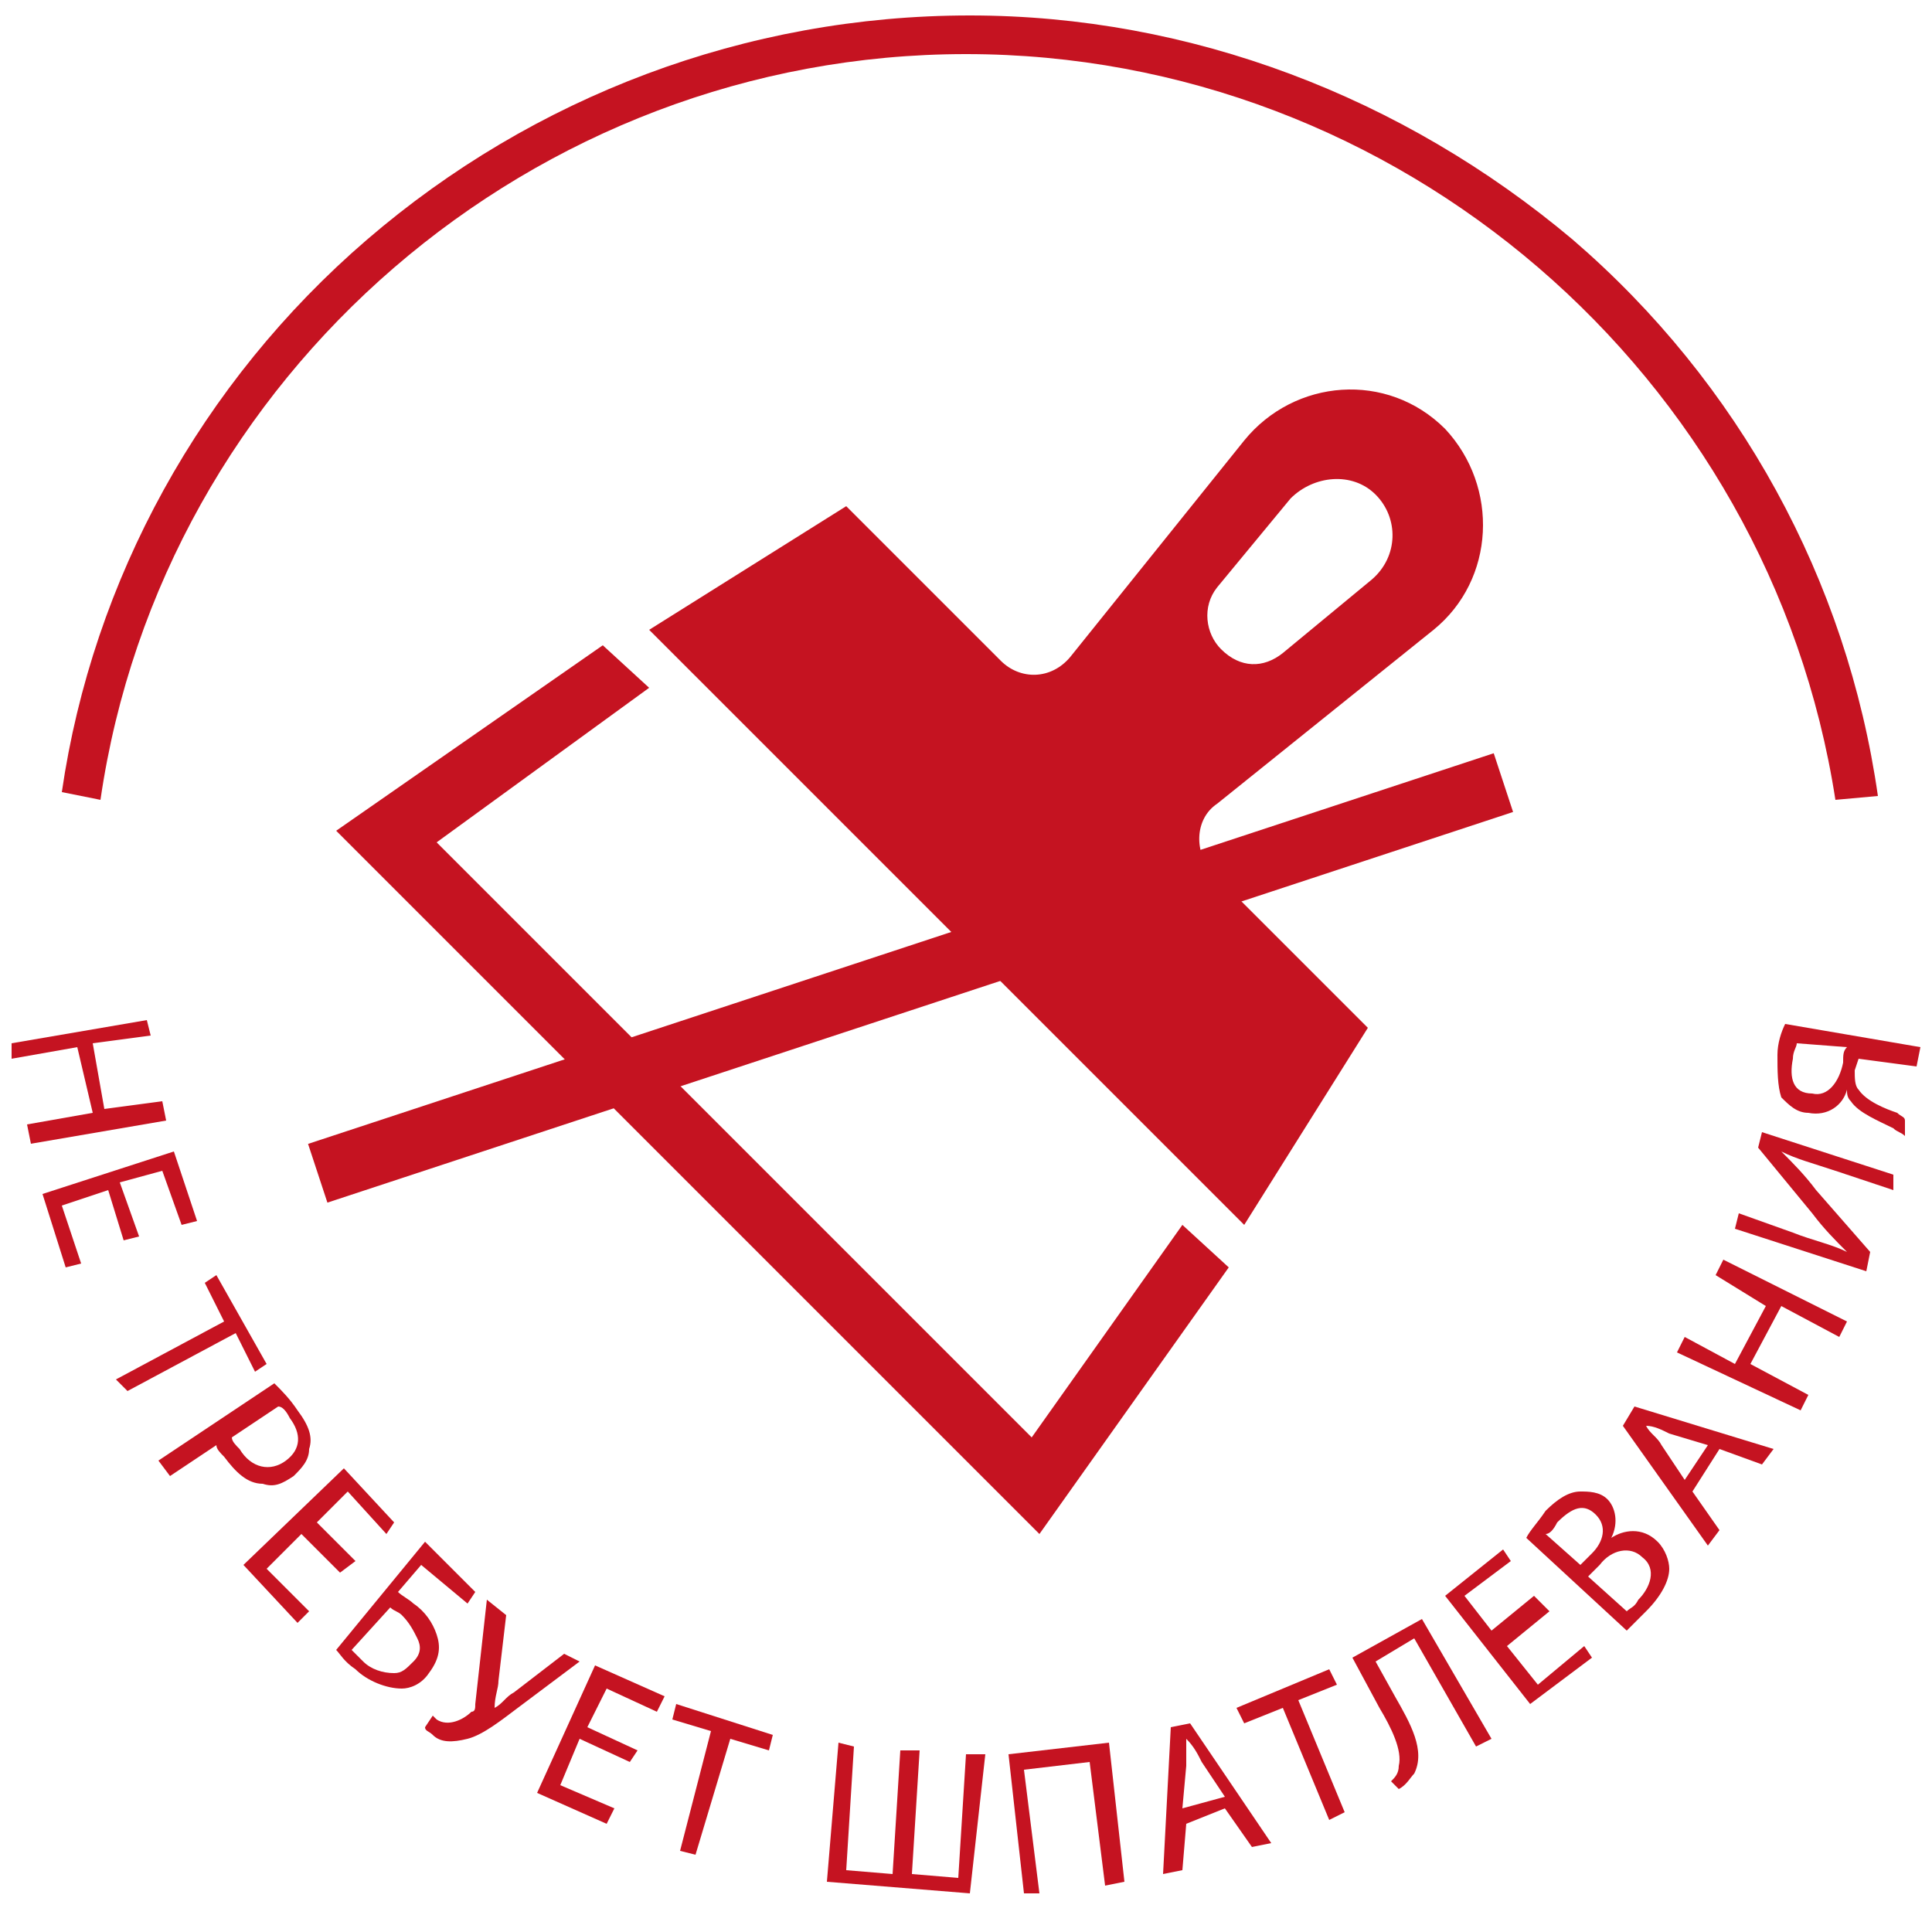
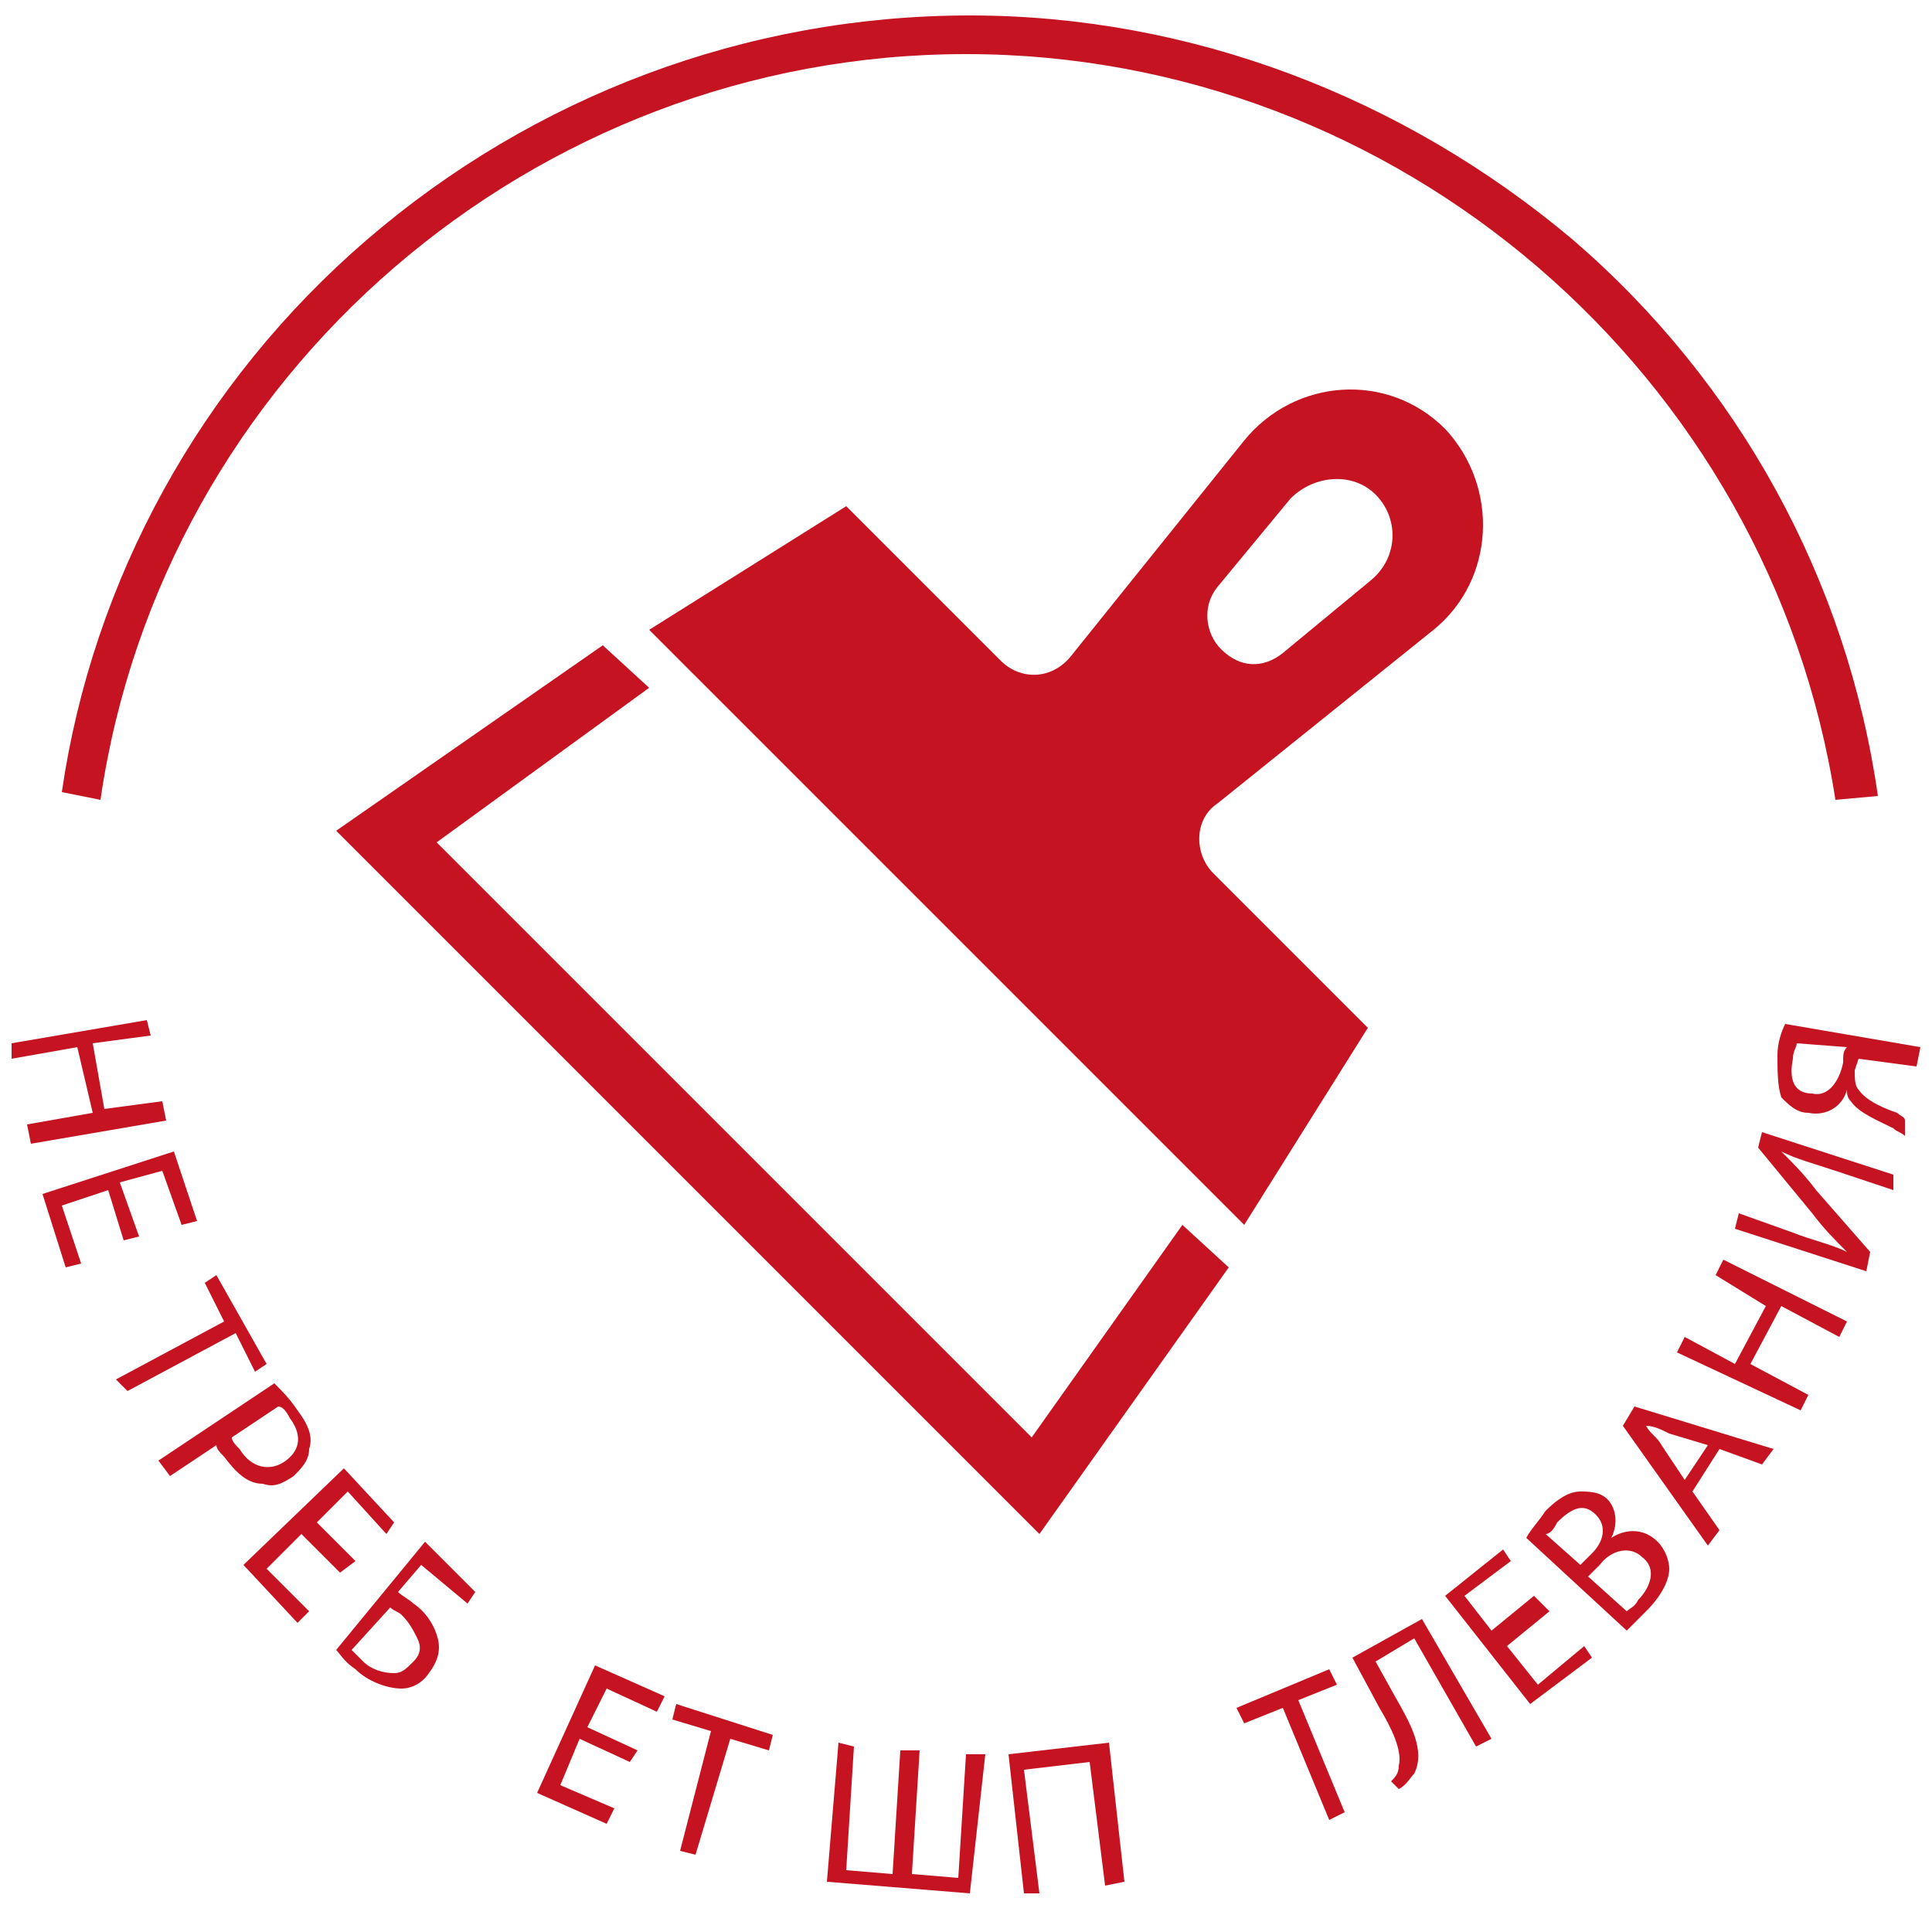
<svg xmlns="http://www.w3.org/2000/svg" version="1.1" id="Слой_1" x="0px" y="0px" viewBox="0 0 50 50" style="enable-background:new 0 0 50 50;" xml:space="preserve">
  <style type="text/css"> .st0{fill:#C51321;} </style>
  <g>
    <path class="st0" d="M47.5,20.7C45.8,9.7,36.2,1.4,25,1.4S4.2,9.7,2.6,20.7l-1-0.2C2.4,15,5.2,9.9,9.5,6.2 c4.3-3.7,9.8-5.8,15.6-5.8c5.7,0,11.2,2.1,15.6,5.8c4.3,3.7,7.1,8.8,7.9,14.4L47.5,20.7z" />
  </g>
  <g>
    <path class="st0" d="M3.9,26.8l-1.5,0.2l0.3,1.7l1.5-0.2L4.3,29l-3.5,0.6l-0.1-0.5l1.7-0.3L2,27.1l-1.7,0.3L0.3,27l3.5-0.6 L3.9,26.8z" />
    <path class="st0" d="M3.2,32.1l-0.4-1.3l-1.2,0.4l0.5,1.5l-0.4,0.1l-0.6-1.9l3.4-1.1l0.6,1.8l-0.4,0.1l-0.5-1.4l-1.1,0.3L3.6,32 L3.2,32.1z" />
    <path class="st0" d="M5.8,34.2l-0.5-1l0.3-0.2l1.3,2.3l-0.3,0.2l-0.5-1l-2.8,1.5L3,35.7L5.8,34.2z" />
    <path class="st0" d="M7.1,35.8c0.2,0.2,0.4,0.4,0.6,0.7c0.3,0.4,0.4,0.7,0.3,1c0,0.3-0.2,0.5-0.4,0.7c-0.3,0.2-0.5,0.3-0.8,0.2 c-0.4,0-0.7-0.3-1-0.7c-0.1-0.1-0.2-0.2-0.2-0.3l-1.2,0.8l-0.3-0.4L7.1,35.8z M6,37.2c0,0.1,0.1,0.2,0.2,0.3 C6.5,38,7,38.1,7.4,37.8c0.4-0.3,0.4-0.7,0.1-1.1c-0.1-0.2-0.2-0.3-0.3-0.3L6,37.2z" />
    <path class="st0" d="M8.8,40.7l-1-1l-0.9,0.9L8,41.7L7.7,42l-1.4-1.5l2.6-2.5l1.3,1.4L10,39.7l-1-1.1l-0.8,0.8l1,1L8.8,40.7z" />
    <path class="st0" d="M12.3,41.2l-0.2,0.3l-1.2-1l-0.6,0.7c0.1,0.1,0.3,0.2,0.4,0.3c0.3,0.2,0.5,0.5,0.6,0.8c0.1,0.3,0.1,0.6-0.2,1 c-0.2,0.3-0.5,0.4-0.7,0.4c-0.4,0-0.9-0.2-1.2-0.5c-0.3-0.2-0.4-0.4-0.5-0.5l2.3-2.8L12.3,41.2z M9.1,42.7c0.1,0.1,0.2,0.2,0.3,0.3 c0.2,0.2,0.5,0.3,0.8,0.3c0.2,0,0.3-0.1,0.5-0.3c0.2-0.2,0.2-0.4,0.1-0.6c-0.1-0.2-0.2-0.4-0.4-0.6c-0.1-0.1-0.2-0.1-0.3-0.2 L9.1,42.7z" />
-     <path class="st0" d="M13.1,41.8l-0.2,1.7c0,0.2-0.1,0.4-0.1,0.7l0,0c0.2-0.1,0.3-0.3,0.5-0.4l1.3-1L15,43l-1.6,1.2 c-0.4,0.3-0.9,0.7-1.3,0.8c-0.4,0.1-0.7,0.1-0.9-0.1c-0.1-0.1-0.2-0.1-0.2-0.2l0.2-0.3c0,0,0.1,0.1,0.1,0.1c0.3,0.2,0.7,0,0.9-0.2 c0.1,0,0.1-0.1,0.1-0.2l0.3-2.7L13.1,41.8z" />
    <path class="st0" d="M16.3,45.6l-1.3-0.6l-0.5,1.2l1.4,0.6l-0.2,0.4l-1.8-0.8l1.5-3.3l1.8,0.8L17,44.3l-1.3-0.6l-0.5,1l1.3,0.6 L16.3,45.6z" />
    <path class="st0" d="M18.4,44.8l-1-0.3l0.1-0.4l2.5,0.8l-0.1,0.4l-1-0.3l-0.9,3l-0.4-0.1L18.4,44.8z" />
    <path class="st0" d="M22.1,45.2l-0.2,3.2l1.2,0.1l0.2-3.2l0.5,0l-0.2,3.2l1.2,0.1l0.2-3.2l0.5,0L25.1,49l-3.7-0.3l0.3-3.6 L22.1,45.2z" />
    <path class="st0" d="M28.7,45.1l0.4,3.6l-0.5,0.1l-0.4-3.2l-1.7,0.2l0.4,3.2L26.5,49l-0.4-3.6L28.7,45.1z" />
-     <path class="st0" d="M30.7,47.2l-0.1,1.2l-0.5,0.1l0.2-3.8l0.5-0.1l2.1,3.1l-0.5,0.1l-0.7-1L30.7,47.2z M31.7,46.5l-0.6-0.9 c-0.1-0.2-0.2-0.4-0.4-0.6l0,0c0,0.2,0,0.4,0,0.7l-0.1,1.1L31.7,46.5z" />
    <path class="st0" d="M33.2,44.2l-1,0.4L32,44.2l2.4-1l0.2,0.4l-1,0.4l1.2,2.9l-0.4,0.2L33.2,44.2z" />
    <path class="st0" d="M36.8,41.9l1.8,3.1l-0.4,0.2l-1.6-2.8l-1,0.6l0.5,0.9c0.4,0.7,0.8,1.4,0.5,2c-0.1,0.1-0.2,0.3-0.4,0.4L36,46.1 c0.1-0.1,0.2-0.2,0.2-0.4c0.1-0.4-0.2-1-0.5-1.5L35,42.9L36.8,41.9z" />
    <path class="st0" d="M40.1,41.7L39,42.6l0.8,1l1.2-1l0.2,0.3l-1.6,1.2l-2.2-2.8l1.5-1.2l0.2,0.3l-1.2,0.9l0.7,0.9l1.1-0.9 L40.1,41.7z" />
    <path class="st0" d="M39.5,39.8c0.1-0.2,0.3-0.4,0.5-0.7c0.3-0.3,0.6-0.5,0.9-0.5c0.2,0,0.5,0,0.7,0.2c0.2,0.2,0.3,0.6,0.1,1l0,0 c0.3-0.2,0.8-0.3,1.2,0.1c0.2,0.2,0.3,0.5,0.3,0.7c0,0.3-0.2,0.7-0.6,1.1c-0.2,0.2-0.4,0.4-0.5,0.5L39.5,39.8z M40.9,40.5l0.3-0.3 c0.3-0.3,0.4-0.7,0.1-1c-0.3-0.3-0.6-0.2-1,0.2c-0.1,0.2-0.2,0.3-0.3,0.3L40.9,40.5z M42.1,41.7c0.1-0.1,0.2-0.1,0.3-0.3 c0.3-0.3,0.5-0.8,0.1-1.1c-0.3-0.3-0.8-0.2-1.1,0.2l-0.3,0.3L42.1,41.7z" />
    <path class="st0" d="M43.8,38.6l0.7,1l-0.3,0.4L42,36.9l0.3-0.5l3.6,1.1l-0.3,0.4l-1.1-0.4L43.8,38.6z M44.2,37.4l-1-0.3 c-0.2-0.1-0.4-0.2-0.6-0.2l0,0c0.1,0.2,0.3,0.3,0.4,0.5l0.6,0.9L44.2,37.4z" />
    <path class="st0" d="M43.6,34.6l1.3,0.7l0.8-1.5L44.4,33l0.2-0.4l3.2,1.6l-0.2,0.4l-1.5-0.8l-0.8,1.5l1.5,0.8l-0.2,0.4L43.4,35 L43.6,34.6z" />
    <path class="st0" d="M45,31.4l1.4,0.5c0.5,0.2,1,0.3,1.4,0.5l0,0c-0.3-0.3-0.6-0.6-0.9-1l-1.4-1.7l0.1-0.4l3.4,1.1L49,30.8 l-1.5-0.5c-0.6-0.2-1-0.3-1.4-0.5l0,0c0.3,0.3,0.6,0.6,0.9,1l1.4,1.6l-0.1,0.5l-3.4-1.1L45,31.4z" />
    <path class="st0" d="M49.3,29.4c-0.1-0.1-0.2-0.1-0.3-0.2c-0.4-0.2-0.9-0.4-1.1-0.7c-0.1-0.1-0.1-0.2-0.1-0.3l0,0 c-0.1,0.4-0.5,0.7-1,0.6c-0.3,0-0.5-0.2-0.7-0.4C46,28.1,46,27.7,46,27.3c0-0.3,0.1-0.6,0.2-0.8l3.5,0.6l-0.1,0.5l-1.5-0.2 l-0.1,0.3c0,0.2,0,0.4,0.1,0.5c0.2,0.3,0.7,0.5,1,0.6c0.1,0.1,0.2,0.1,0.2,0.2L49.3,29.4z M46.5,27c0,0.1-0.1,0.2-0.1,0.4 c-0.1,0.5,0,0.9,0.5,0.9c0.4,0.1,0.7-0.3,0.8-0.8c0-0.2,0-0.3,0.1-0.4L46.5,27z" />
  </g>
  <path class="st0" d="M25,24.1" />
  <g>
    <g>
      <path class="st0" d="M35.4,26.6l-4-4c-0.5-0.5-0.5-1.4,0.1-1.8l5.6-4.5c1.6-1.3,1.7-3.7,0.3-5.2l0,0c-1.5-1.5-3.9-1.3-5.2,0.3 l-4.5,5.6c-0.5,0.6-1.3,0.6-1.8,0.1l-4-4l-5.1,3.2l15.4,15.4L35.4,26.6z M35.6,12.8L35.6,12.8c0.6,0.6,0.6,1.6-0.1,2.2l-2.3,1.9 c-0.5,0.4-1.1,0.4-1.6-0.1v0c-0.4-0.4-0.5-1.1-0.1-1.6l1.9-2.3C34,12.3,35,12.2,35.6,12.8z" />
      <polygon class="st0" points="30.6,31.7 26.7,37.2 11.3,21.8 16.8,17.8 15.6,16.7 8.7,21.5 26.9,39.7 31.8,32.8 " />
    </g>
-     <rect x="7.4" y="24.5" transform="matrix(0.95 -0.313 0.313 0.95 -6.726 8.645)" class="st0" width="32.3" height="1.6" />
  </g>
</svg>